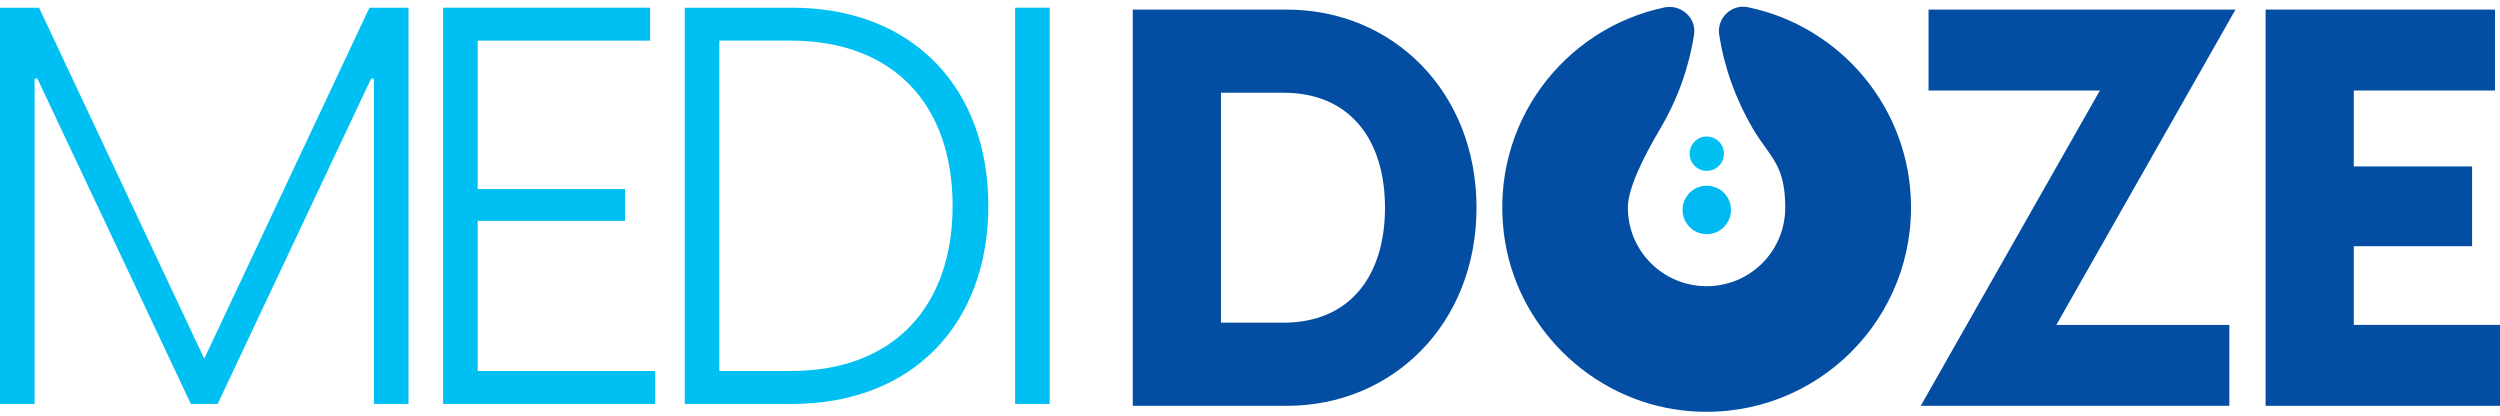
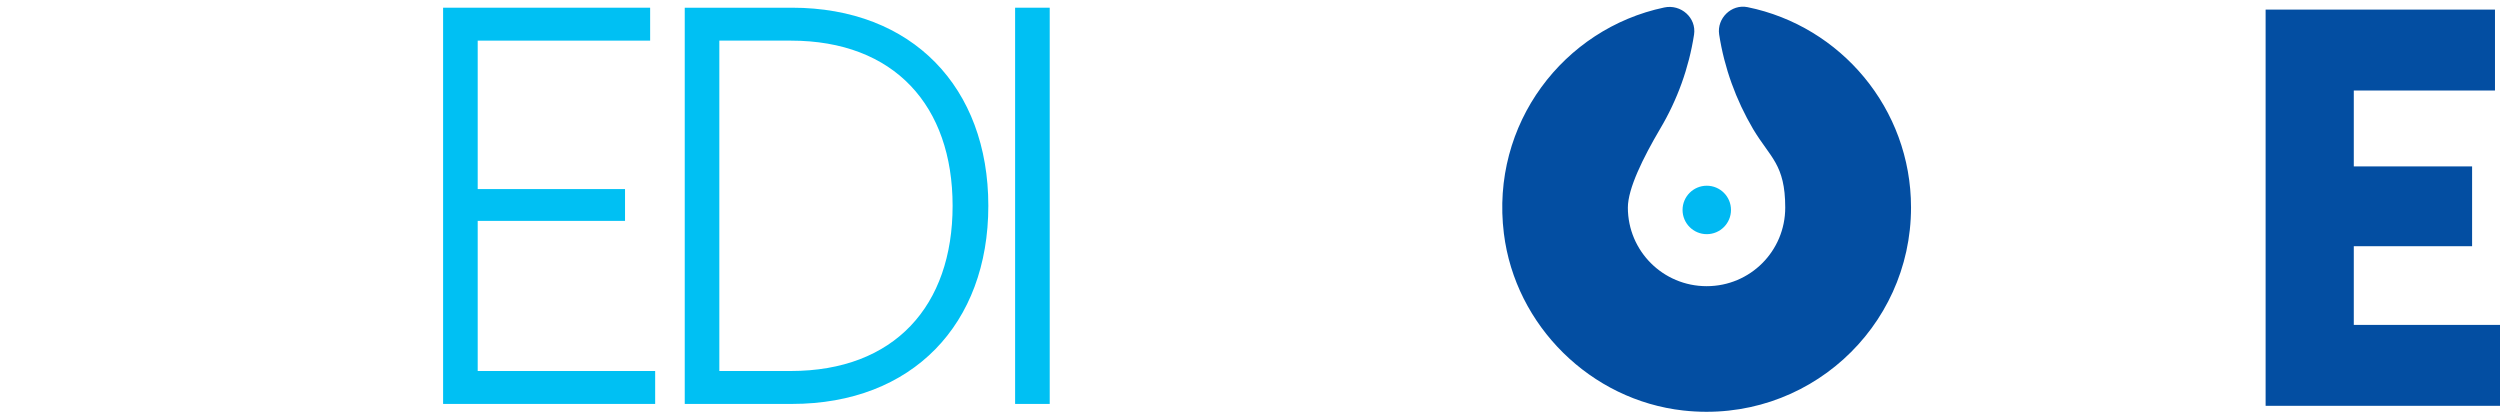
<svg xmlns="http://www.w3.org/2000/svg" version="1.1" viewBox="0 0 2239.9 372.4">
  <defs>
    <style>
      .cls-1 {
        fill: #00b9f2;
      }

      .cls-2 {
        fill: #00c0f3;
      }

      .cls-3 {
        fill: #034ea2;
      }
    </style>
  </defs>
  <g>
    <g id="Layer_2">
      <g id="Layer_1-2">
-         <path class="cls-2" d="M0,6.9h35l148,314.5L331,6.9h35v355h-31V70.4h-2.5l-137.5,291.5h-24L33.5,70.4h-2.5v291.5H0V6.9Z" />
-         <path class="cls-2" d="M397,6.9h185.5v29.5h-154.5v133h132v28.5h-132v134.5h159v29.5h-190V6.9Z" />
+         <path class="cls-2" d="M397,6.9h185.5v29.5h-154.5v133h132v28.5h-132v134.5h159v29.5h-190Z" />
        <path class="cls-2" d="M613.5,6.9h96c108,0,176,71.5,176,177.5s-68,177.5-176,177.5h-96V6.9ZM708.5,332.4c93,0,145-58.5,145-148s-52-148-145-148h-64v296h64Z" />
        <path class="cls-2" d="M909.5,6.9h31v355h-31V6.9Z" />
-         <path class="cls-3" d="M1014.9,8.6h138c95,0,170,73.5,170,177.5s-75,177.5-170,177.5h-138V8.6h0ZM1149.9,289.1c60,0,91-42.5,91-103s-31-103-91-103h-56v206h56Z" />
-         <path class="cls-3" d="M1881.4,81.1h-153.5V8.6h275l-160.5,282.5h155v72.5h-276.5l160.5-282.5h0Z" />
        <path class="cls-3" d="M2029.9,8.6h205.5v72.5h-126.5v68h106v71.5h-106v70.5h131v72.5h-210V8.6Z" />
        <path class="cls-3" d="M1712.2,185.9c0,108-93.5,194.1-204,181.9-82.9-9.2-150.6-75.9-160.8-158.7-12.1-98.2,53.6-183.4,143.7-202.4,14.9-3.2,29,9.2,26.7,24.3-4.6,29.8-15,58.6-30.5,84.6-15.1,25.7-28.8,53.3-28.8,70.4,0,38.9,31.5,70.4,70.6,70.4s70.4-31.5,70.4-70.4-13.5-44.7-28.8-70.4c-15.4-26.2-25.8-54.9-30.4-84.7-2.2-14.5,11-27.4,25.4-24.5,83.5,17,146.5,90.9,146.5,179.4h0Z" />
        <circle class="cls-1" cx="1529.2" cy="188.1" r="21.7" />
-         <circle class="cls-2" cx="1529.2" cy="137.7" r="15.4" />
      </g>
    </g>
  </g>
</svg>